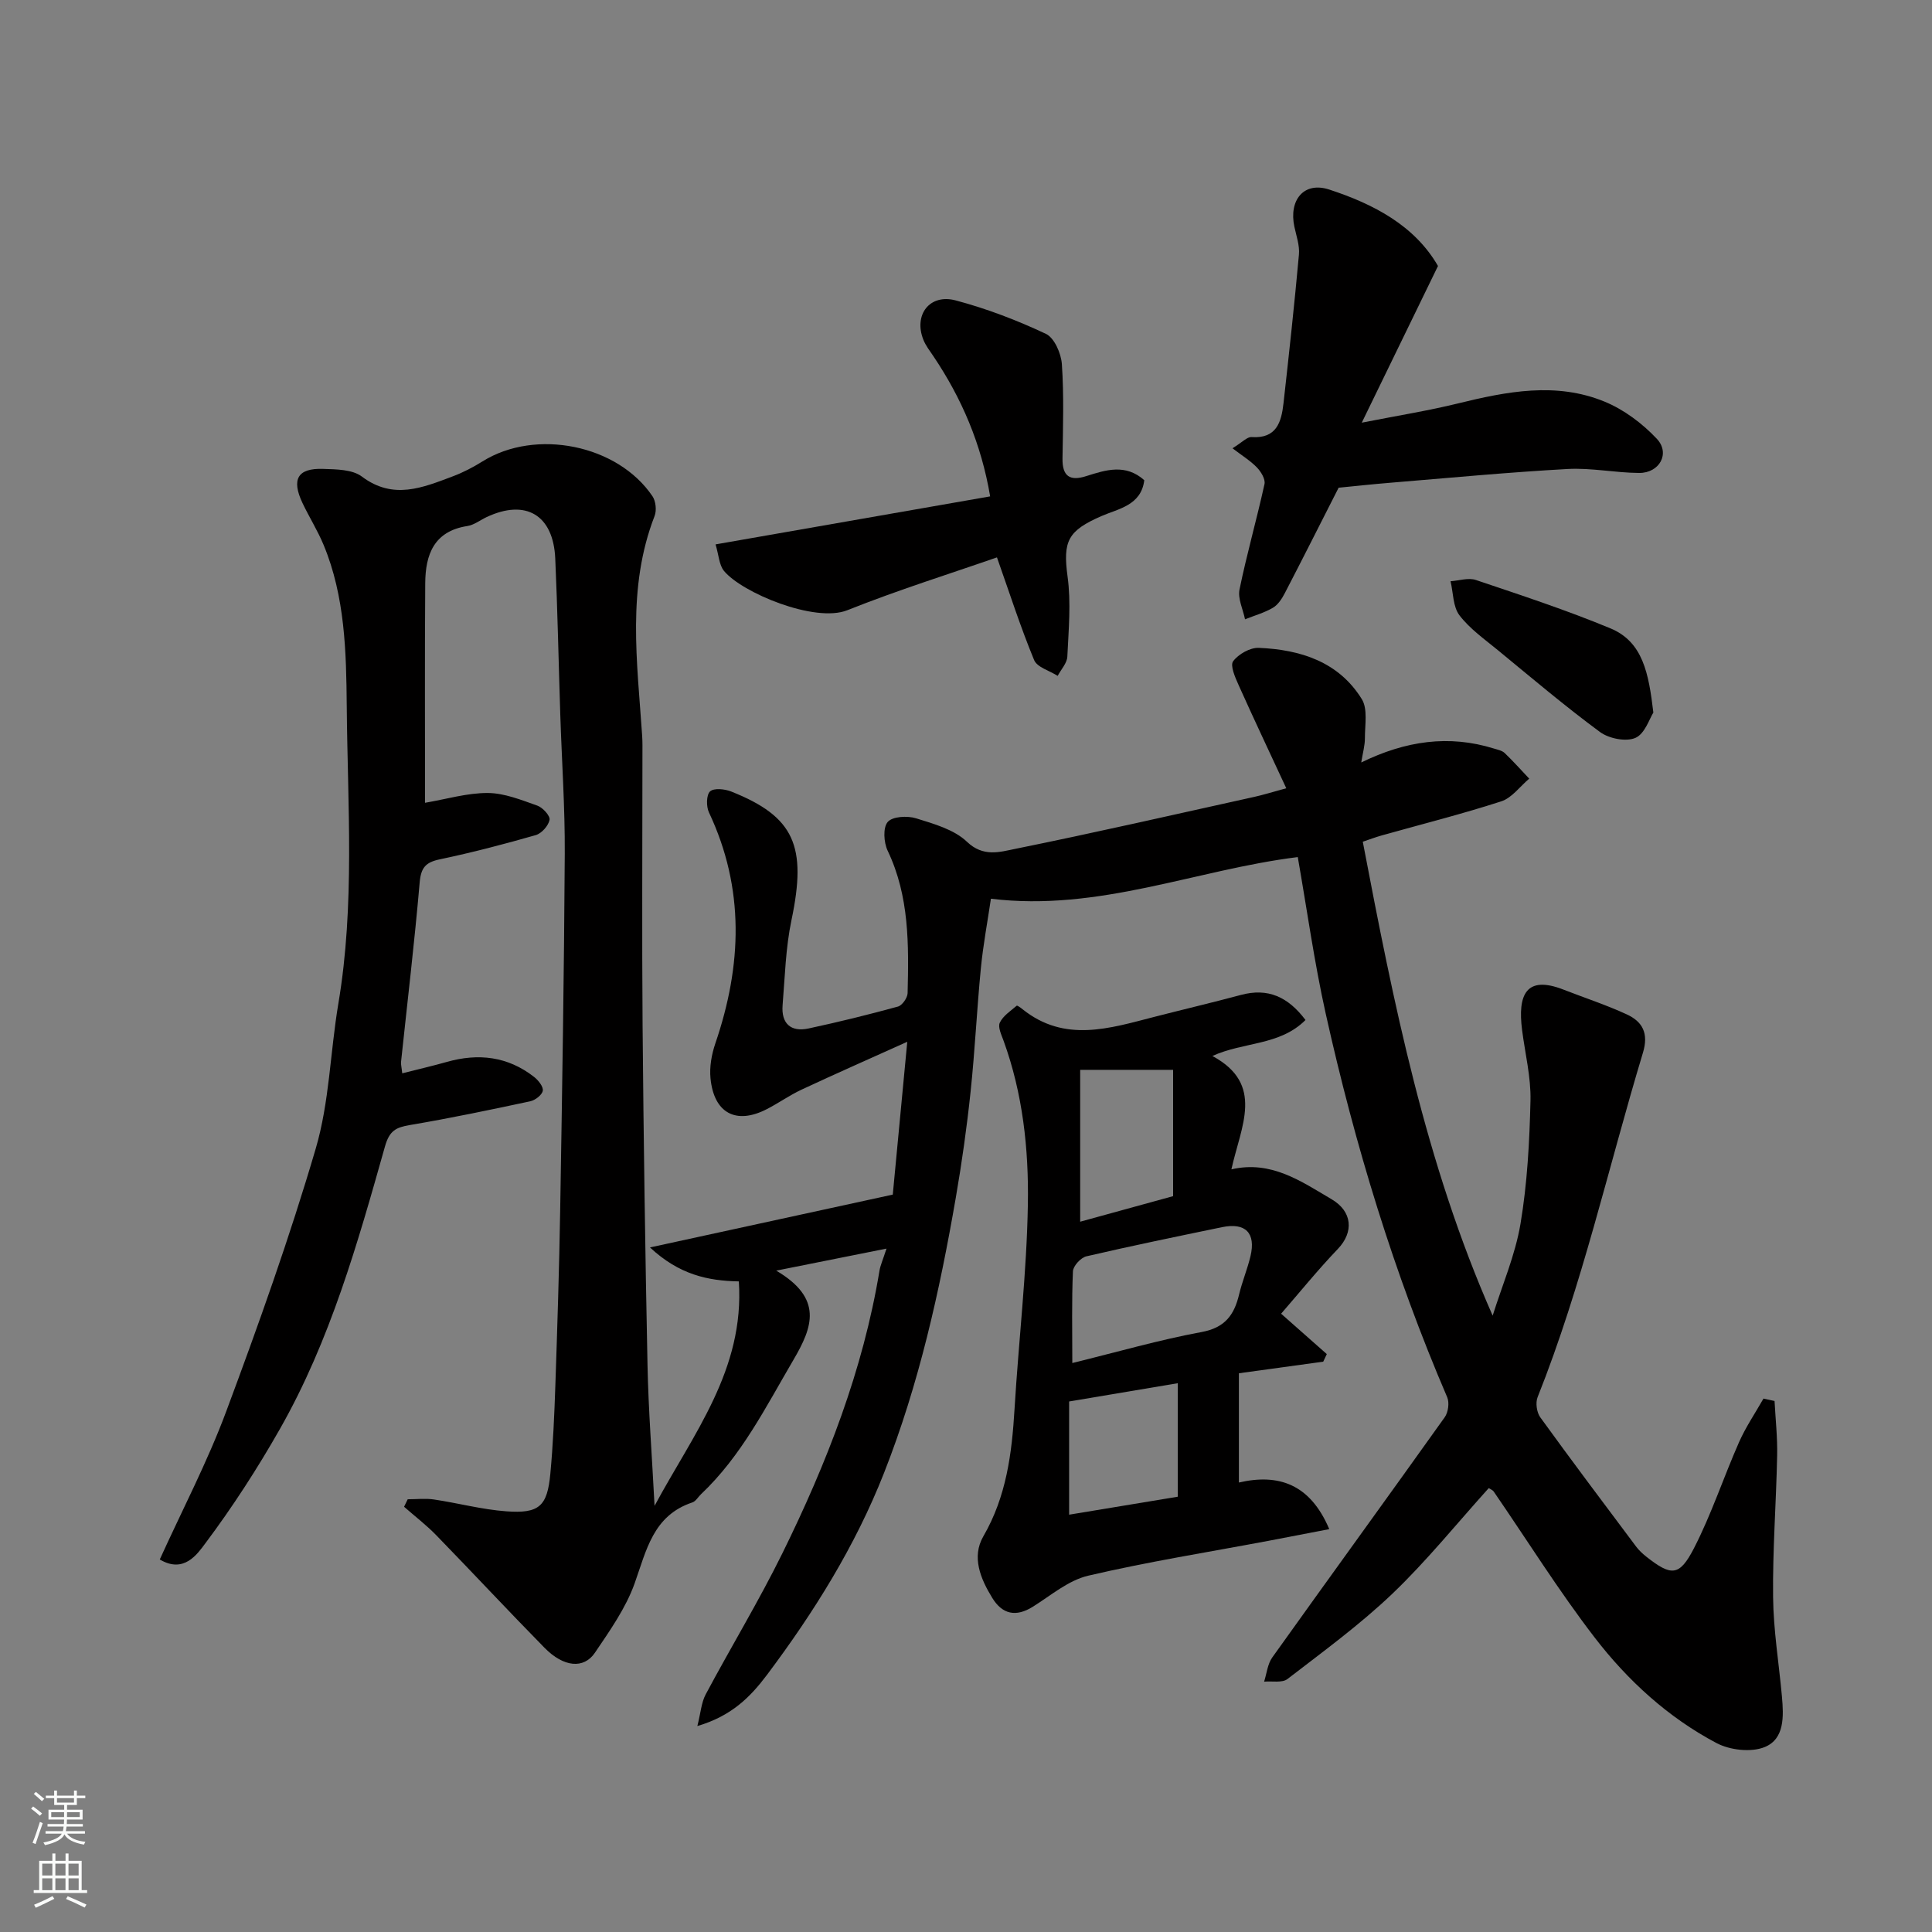
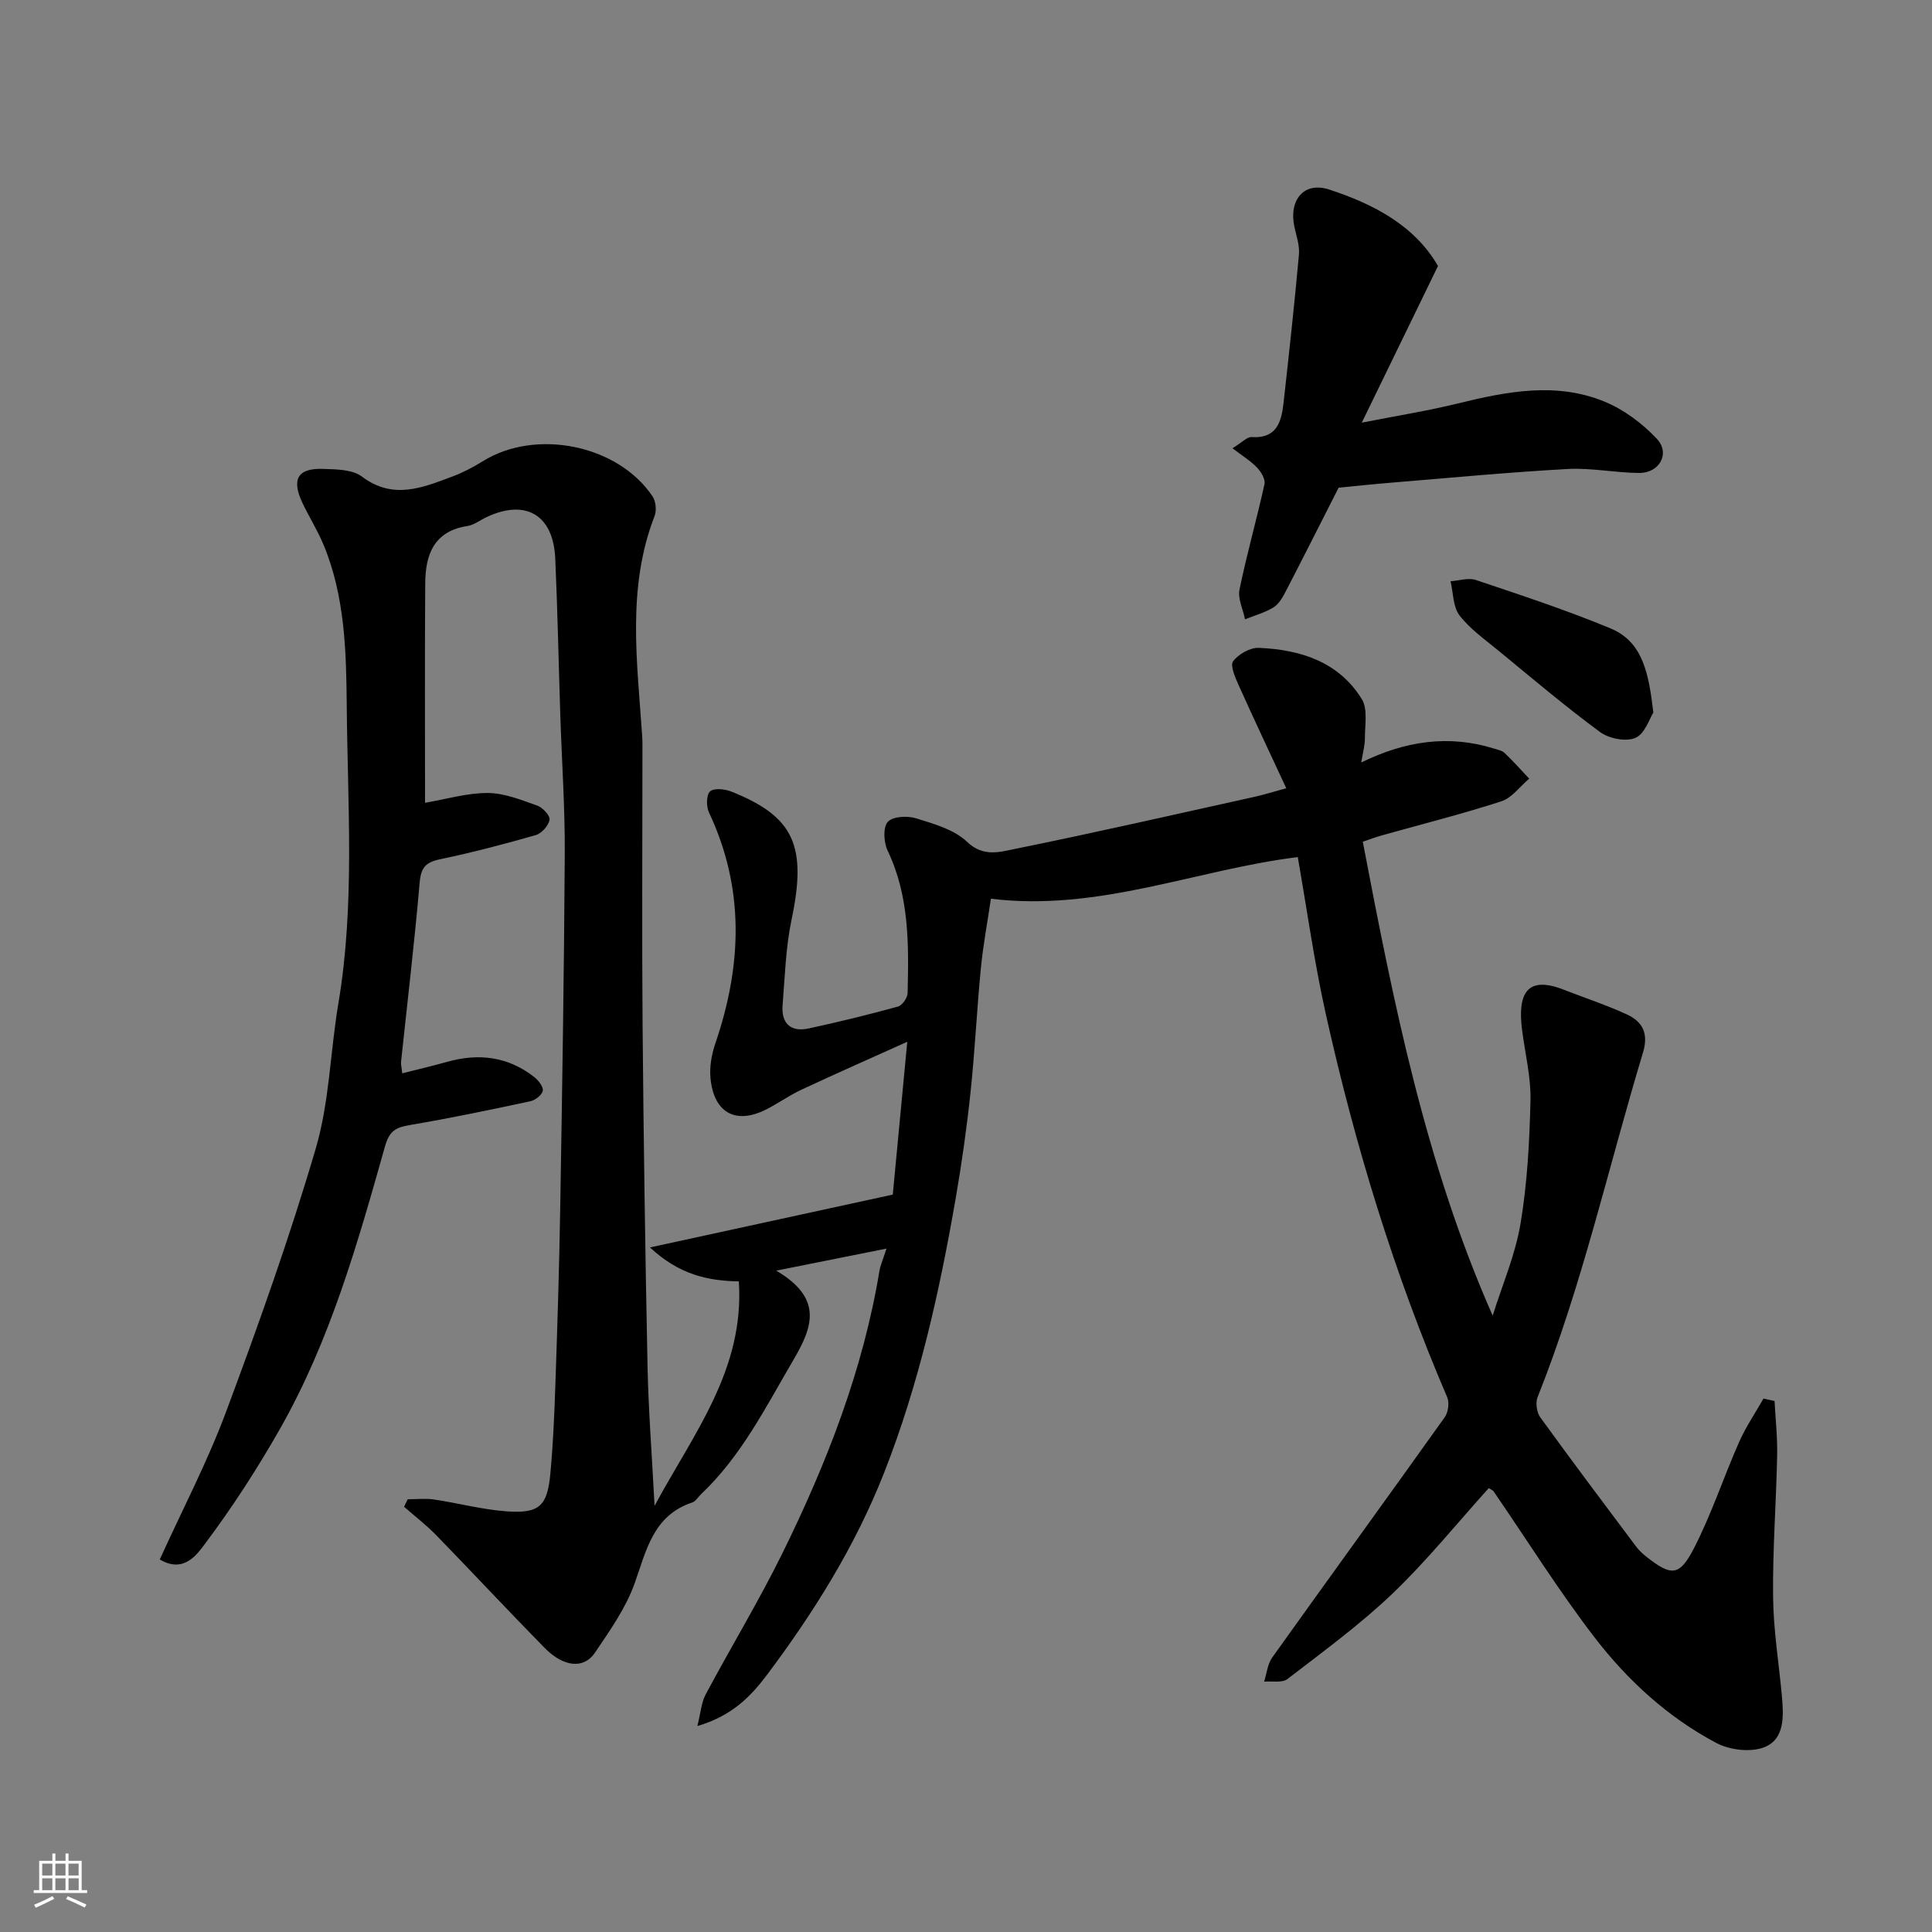
<svg xmlns="http://www.w3.org/2000/svg" enable-background="new 0 0 400 400" viewBox="0 0 400 400">
  <rect x="0" y="0" width="400" height="400" fill="#808080" stroke="none" />
  <g fill="#010000">
    <path d="m84.41 310.41c1.81 0 3.65-.22 5.42.04 5 .74 9.94 2.08 14.96 2.45 6.85.51 8.52-1.04 9.15-7.76.57-6.08.83-12.19 1.04-18.3.41-12.1.8-24.2 1-36.3.41-24.6.81-49.2.95-73.8.05-9.6-.62-19.2-.93-28.8-.35-10.77-.56-21.54-1.04-32.3-.4-9.04-6.11-12.39-14.22-8.58-1.33.63-2.6 1.64-3.99 1.85-6.92 1.07-8.67 5.93-8.71 11.83-.11 15.16-.04 30.32-.04 45.47 4.45-.76 8.72-2.05 12.99-2.03 3.44.02 6.93 1.44 10.27 2.62 1.12.4 2.68 2.12 2.52 2.94-.24 1.23-1.64 2.81-2.86 3.16-6.55 1.88-13.17 3.61-19.84 5.01-2.93.61-3.92 1.69-4.19 4.78-1.07 12.41-2.55 24.79-3.86 37.18-.05.48.1.97.25 2.35 3.17-.81 6.22-1.51 9.23-2.36 6.53-1.85 12.62-1.15 18.06 3.1.88.69 1.95 2.02 1.81 2.86-.15.88-1.57 1.97-2.6 2.19-8.27 1.77-16.55 3.5-24.88 4.91-2.89.49-4.26 1.13-5.19 4.42-5.66 20.07-11.35 40.21-21.75 58.5-4.66 8.2-9.82 16.18-15.47 23.72-1.63 2.18-4.41 6.3-9.41 3.31 4.65-10.25 9.86-20.19 13.74-30.61 6.7-17.97 13.15-36.07 18.55-54.46 2.83-9.63 3-20.01 4.68-30 3.45-20.46 1.92-41.07 1.74-61.6-.1-11.19-.35-22.69-4.79-33.38-1.24-2.99-2.99-5.76-4.38-8.69-2.32-4.91-1-7.23 4.26-7.05 2.73.09 6.06.1 8.03 1.58 6.52 4.91 12.63 2.29 18.87-.05 2.13-.8 4.19-1.88 6.13-3.09 10.99-6.86 27.98-3.47 35.19 7.24.68 1.02.87 2.91.43 4.06-5.79 14.9-3.6 30.22-2.58 45.48.09 1.33.06 2.66.06 4 0 18.66-.12 37.33.03 55.99.2 23.43.54 46.87 1.02 70.3.19 9.43.93 18.85 1.46 29.18 8.04-14.95 18.65-28.17 17.45-46.47-6.43-.12-12.34-1.39-18.4-7.03 17.46-3.8 33.63-7.32 50.27-10.94.95-10 1.94-20.39 3-31.64-7.57 3.41-14.75 6.58-21.87 9.9-2.51 1.17-4.79 2.81-7.26 4.07-6.33 3.24-10.91.8-11.61-6.42-.23-2.36.23-4.95 1.01-7.23 5.51-16.13 6.11-32.03-1.33-47.81-.58-1.22-.55-3.63.23-4.35.81-.74 3.06-.5 4.39.03 13.09 5.21 15.69 11.29 12.47 26.6-1.21 5.75-1.36 11.73-1.84 17.61-.31 3.8 1.67 5.64 5.39 4.84 6.2-1.33 12.37-2.85 18.49-4.53.88-.24 1.97-1.8 2-2.77.24-10.04.38-20.06-4.13-29.5-.81-1.7-1-4.78.01-5.95.98-1.15 4.06-1.32 5.86-.76 3.7 1.15 7.88 2.31 10.55 4.86 3.36 3.21 6.78 2.12 9.89 1.49 16.59-3.36 33.1-7.14 49.62-10.79 1.73-.38 3.42-.91 6.6-1.78-3.43-7.39-6.72-14.34-9.86-21.34-.71-1.59-1.81-4.06-1.14-4.96 1.09-1.47 3.51-2.84 5.3-2.77 8.6.37 16.54 2.85 21.34 10.62 1.26 2.05.63 5.34.64 8.05.01 1.53-.44 3.07-.76 5.06 9.2-4.49 18.15-5.78 27.48-2.88.77.24 1.68.41 2.22.93 1.77 1.69 3.39 3.52 5.08 5.3-1.91 1.61-3.58 3.98-5.79 4.7-8.18 2.65-16.55 4.75-24.83 7.08-1.23.35-2.44.81-3.84 1.28 6.38 33.39 12.94 66.52 26.89 98.12 1.98-6.32 4.67-12.53 5.76-19 1.41-8.4 1.87-17.01 2.07-25.55.11-4.85-1.12-9.73-1.74-14.59-.93-7.27.79-11.39 8.55-8.37 4.38 1.71 8.87 3.17 13.13 5.14 3.25 1.5 4.57 3.9 3.34 7.95-7.19 23.79-12.57 48.14-21.81 71.31-.46 1.15-.18 3.14.55 4.15 6.51 9 13.19 17.88 19.85 26.77.59.79 1.35 1.49 2.13 2.11 5.14 4.03 6.82 4.11 9.84-1.75 3.63-7.05 6.12-14.68 9.33-21.95 1.39-3.15 3.36-6.04 5.07-9.05.76.17 1.53.33 2.29.5.2 3.77.62 7.54.54 11.3-.2 9.77-.95 19.54-.84 29.3.07 6.87 1.21 13.72 1.83 20.58.36 4.06.59 8.79-3.59 10.48-2.81 1.13-7.18.63-9.96-.84-10.03-5.3-18.39-12.96-25.24-21.87-7.44-9.68-13.93-20.09-20.86-30.17-.25-.37-.77-.55-1.05-.74-6.66 7.38-12.85 15.07-19.93 21.84-6.74 6.43-14.34 11.98-21.74 17.68-1.1.85-3.2.4-4.84.55.54-1.68.71-3.63 1.68-5 11.86-16.61 23.86-33.12 35.71-49.74.73-1.02 1-3.02.52-4.14-11.02-25.66-19.11-52.25-25.16-79.45-2.37-10.66-3.87-21.51-5.78-32.39-21.03 2.6-41.2 11.35-63.53 8.62-.71 4.8-1.61 9.57-2.08 14.37-.83 8.52-1.23 17.08-2.13 25.59-.77 7.32-1.8 14.62-3.05 21.87-3.36 19.44-7.63 38.67-14.88 57.08-5.95 15.12-14.48 28.78-24.2 41.75-3.49 4.65-7.39 8.56-14.44 10.63.7-2.75.82-4.86 1.73-6.56 5.22-9.79 11-19.31 15.9-29.26 9.16-18.61 16.67-37.85 20.08-58.47.18-1.09.67-2.14 1.45-4.56-7.64 1.53-14.41 2.88-22.83 4.56 9.75 5.75 7.55 11.69 3.56 18.48-5.72 9.75-10.76 19.89-19.12 27.8-.61.57-1.09 1.47-1.8 1.71-8.15 2.71-9.51 9.91-11.97 16.8-1.83 5.1-5.12 9.75-8.2 14.31-2.32 3.43-6.49 3-10.42-.99-7.56-7.69-14.91-15.59-22.43-23.32-2.06-2.12-4.44-3.94-6.67-5.9.24-.51.5-1.03.75-1.55z" />
-     <path d="m273.96 281.92c-5.89.81-11.79 1.62-17.46 2.4v22.62c8.21-1.9 14.75.31 18.71 9.65-4.4.85-8.46 1.64-12.53 2.41-12.47 2.35-25.03 4.34-37.38 7.23-4.1.96-7.73 4.09-11.45 6.42-3.51 2.2-6.32 1.58-8.4-1.8-2.43-3.95-4.34-8.48-1.86-12.77 4.78-8.25 5.91-17.17 6.46-26.38.85-14.14 2.53-28.26 2.76-42.4.19-11.43-1.06-22.91-5.04-33.85-.44-1.21-1.21-2.8-.77-3.72.67-1.41 2.23-2.42 3.5-3.51.11-.1.84.43 1.22.74 8.71 6.97 17.99 3.96 27.24 1.58 5.98-1.54 12-2.95 17.96-4.55 5.58-1.5 9.75.38 13.37 5.19-5.32 5.33-12.78 4.49-19.28 7.45 10.88 5.86 5.9 14.53 3.94 23.47 8.22-1.9 14.37 2.44 20.76 6.2 4.25 2.5 4.65 6.75 1.28 10.28-4.19 4.38-8.01 9.11-11.75 13.41 3.89 3.44 6.67 5.9 9.46 8.36-.25.51-.49 1.04-.74 1.57zm-51.95.28c9.44-2.32 18.03-4.8 26.78-6.42 4.84-.9 6.74-3.54 7.75-7.77.64-2.68 1.72-5.25 2.36-7.93 1.14-4.81-1.04-7.01-5.88-6.01-9.38 1.94-18.77 3.87-28.1 6.04-1.15.27-2.73 1.99-2.78 3.1-.27 6.12-.13 12.26-.13 18.99zm20.87-60.7c-6.49 0-12.55 0-19.24 0v31.44c6.37-1.75 12.85-3.53 19.24-5.29 0-8.98 0-17.44 0-26.15zm.96 64.88c-7.66 1.29-15.15 2.55-22.49 3.78v23.44c7.8-1.29 15.12-2.5 22.49-3.72 0-8.14 0-15.76 0-23.5z" />
    <path d="m277.15 100.97c-3.9 7.66-7.47 14.77-11.14 21.83-.59 1.14-1.4 2.4-2.45 3.02-1.78 1.05-3.84 1.62-5.79 2.4-.42-2.07-1.53-4.28-1.14-6.18 1.5-7.32 3.57-14.52 5.17-21.82.22-1.01-.73-2.57-1.57-3.44-1.37-1.41-3.1-2.47-5.06-3.97 2.03-1.24 3.03-2.38 3.95-2.32 5.16.36 6.17-3.08 6.61-6.96 1.15-10.26 2.27-20.53 3.2-30.82.17-1.88-.53-3.85-.94-5.75-1.19-5.53 1.95-9.43 7.2-7.72 9.19 3 17.71 7.46 22.53 15.83-5.19 10.68-10.16 20.89-15.78 32.44 7.58-1.49 13.78-2.48 19.86-3.97 10.15-2.49 20.36-4.51 30.4-.39 4.02 1.65 7.84 4.52 10.83 7.7 2.83 3.01.55 7.1-3.67 7.07-4.94-.03-9.9-1.09-14.8-.82-12.15.67-24.27 1.82-36.39 2.82-3.92.32-7.83.74-11.02 1.05z" />
-     <path d="m205 102.77c-1.83-10.85-5.89-20.32-11.77-29.05-.73-1.08-1.56-2.15-2.04-3.34-2.09-5.17 1.27-9.63 6.69-8.18 6.4 1.7 12.68 4.1 18.66 6.92 1.75.82 3.16 4.06 3.31 6.29.44 6.47.23 12.99.13 19.48-.06 3.71 1.5 4.78 4.93 3.68 4.05-1.29 8.14-2.6 12 .85-.63 5.21-5.35 5.9-8.8 7.4-7.03 3.05-8.08 5.18-7.08 12.56.74 5.42.21 11.04-.05 16.56-.06 1.36-1.3 2.66-2 3.99-1.68-1.07-4.26-1.77-4.88-3.28-2.83-6.85-5.1-13.93-7.69-21.25-9.61 3.35-20.46 6.74-30.98 10.94-6.71 2.68-21.81-3.62-25.53-8.13-1.02-1.24-1.08-3.27-1.75-5.5 19.03-3.33 37.9-6.63 56.85-9.94z" />
    <path d="m342.31 147.53c-.79 1.22-1.75 4.39-3.71 5.24-1.95.85-5.48.15-7.33-1.21-7.24-5.34-14.12-11.17-21.08-16.89-2.79-2.3-5.86-4.45-8.02-7.27-1.36-1.78-1.28-4.67-1.85-7.06 1.76-.12 3.7-.78 5.24-.26 9.35 3.15 18.75 6.23 27.85 10.01 6.78 2.8 7.94 9.4 8.9 17.44z" />
  </g>
-   <path d="m6.44 374.46.42-.45c.65.47 1.27.95 1.85 1.44l-.45.49c-.65-.56-1.25-1.06-1.82-1.48m.93 7.33-.63-.26c.55-1.36 1.05-2.8 1.52-4.33.19.1.38.19.59.27-.46 1.29-.95 2.73-1.48 4.32m-.38-10.38.44-.42c.43.34 1.01.82 1.74 1.44l-.49.49c-.53-.51-1.09-1.01-1.69-1.51m2.5.35h1.72v-1.04h.59v1.04h3.52v-1.04h.59v1.04h1.75v.53h-1.75v1.42h-2.03v.97h3.22v2.03h-3.24c0 .35-.01.66-.03.93h3.32v.53h-3.37c-.03.27-.08.58-.15.94h3.96v.53h-3.71c.67.92 1.93 1.48 3.79 1.68-.13.24-.23.44-.29.59-2.13-.38-3.48-1.08-4.04-2.12-.43.97-1.77 1.72-4.03 2.23-.09-.19-.2-.37-.33-.55 2.1-.42 3.37-1.03 3.81-1.83h-3.36v-.53h3.58c.08-.29.13-.61.16-.94h-3.33v-.53h3.39c.02-.27.04-.58.04-.93h-3.23v-2.03h3.25v-.97h-2.07v-1.42h-1.73zm1.12 3.44v1h2.65c.01-.3.02-.44.01-.4v-.25-.35zm1.19-2h3.52v-.91h-3.52zm4.71 2h-2.63v.59c0 .15-.01.28-.01.4h2.64z" fill="#fafbfa" />
  <path d="m13.56 383.74h.63v1.52h2.72v6.07h1.13v.6h-11.06v-.6h1.13v-6.07h2.73v-1.52h.63v1.52h2.1v-1.52zm-2.69 8.83.38.56c-1.24.63-2.53 1.25-3.85 1.85-.1-.21-.21-.42-.34-.63 1.36-.55 2.63-1.15 3.81-1.78m-2.13-4.27h2.1v-2.45h-2.1zm0 3.04h2.1v-2.46h-2.1zm2.72-3.04h2.1v-2.45h-2.1zm0 3.04h2.1v-2.46h-2.1zm6.07 3.6c-1.41-.71-2.7-1.3-3.86-1.78l.35-.56c1.45.62 2.75 1.19 3.88 1.72zm-1.25-9.09h-2.1v2.45h2.1zm-2.09 5.49h2.1v-2.46h-2.1z" fill="#fafbfa" />
</svg>